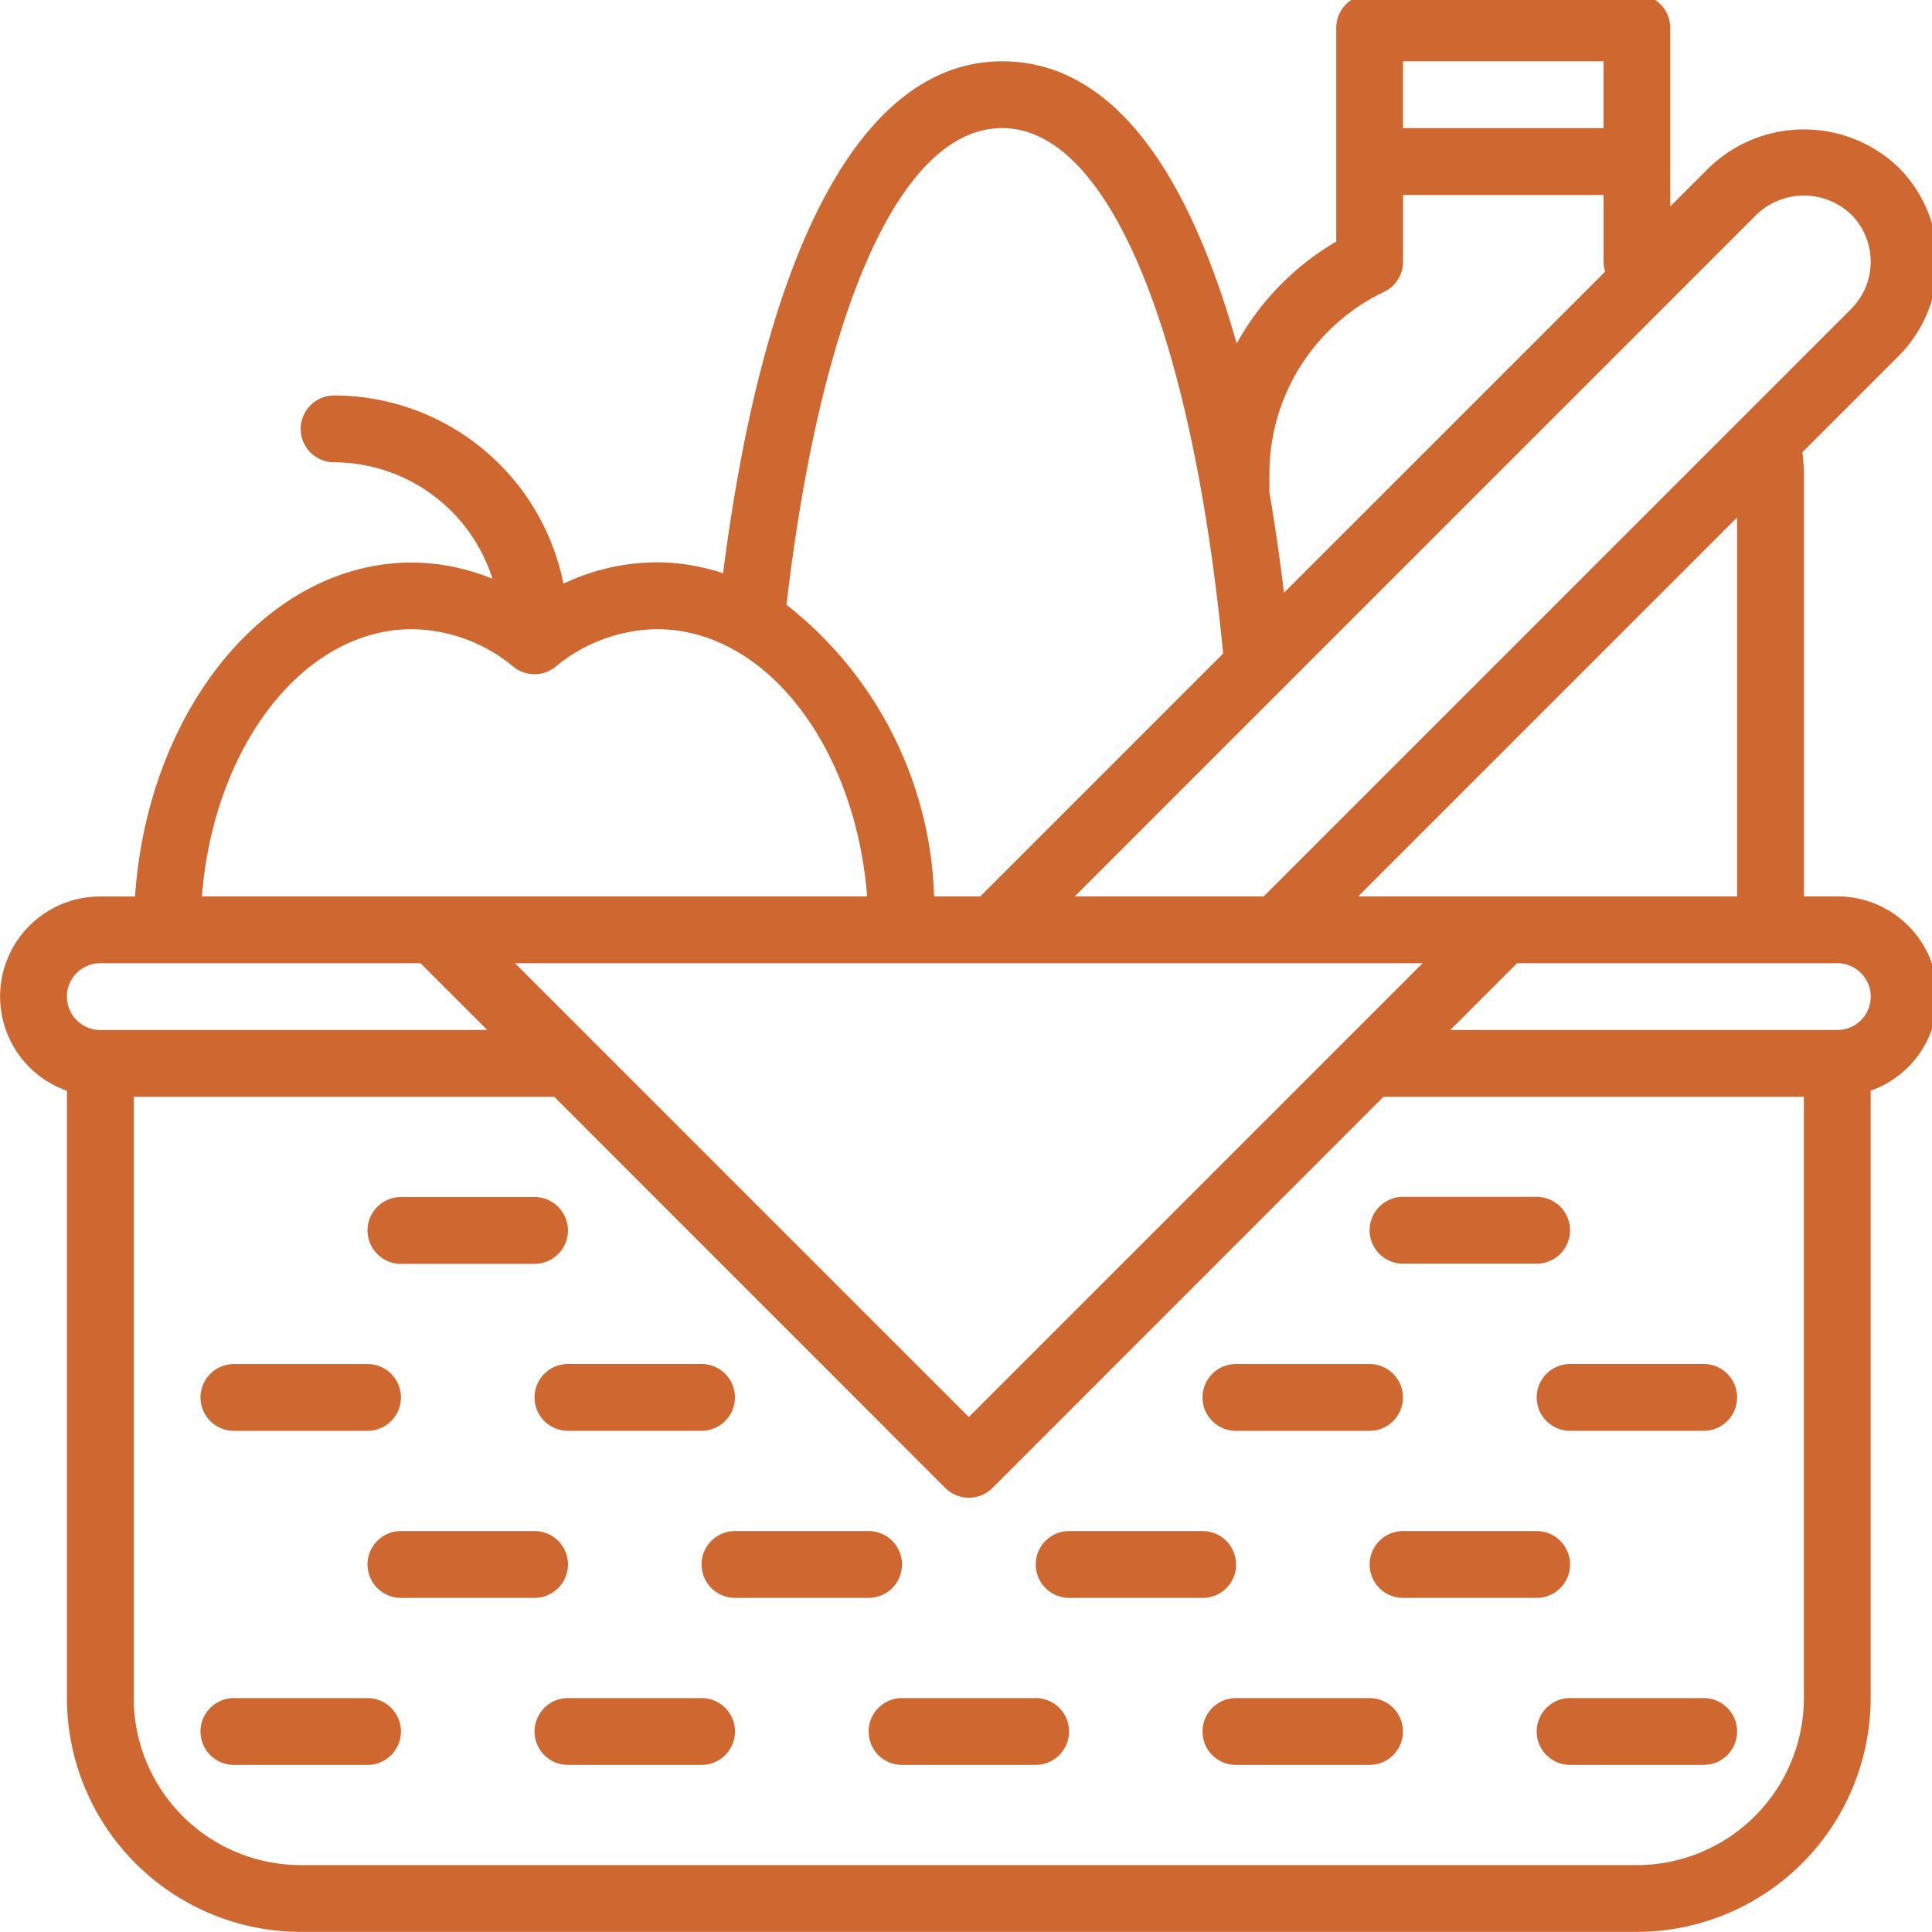
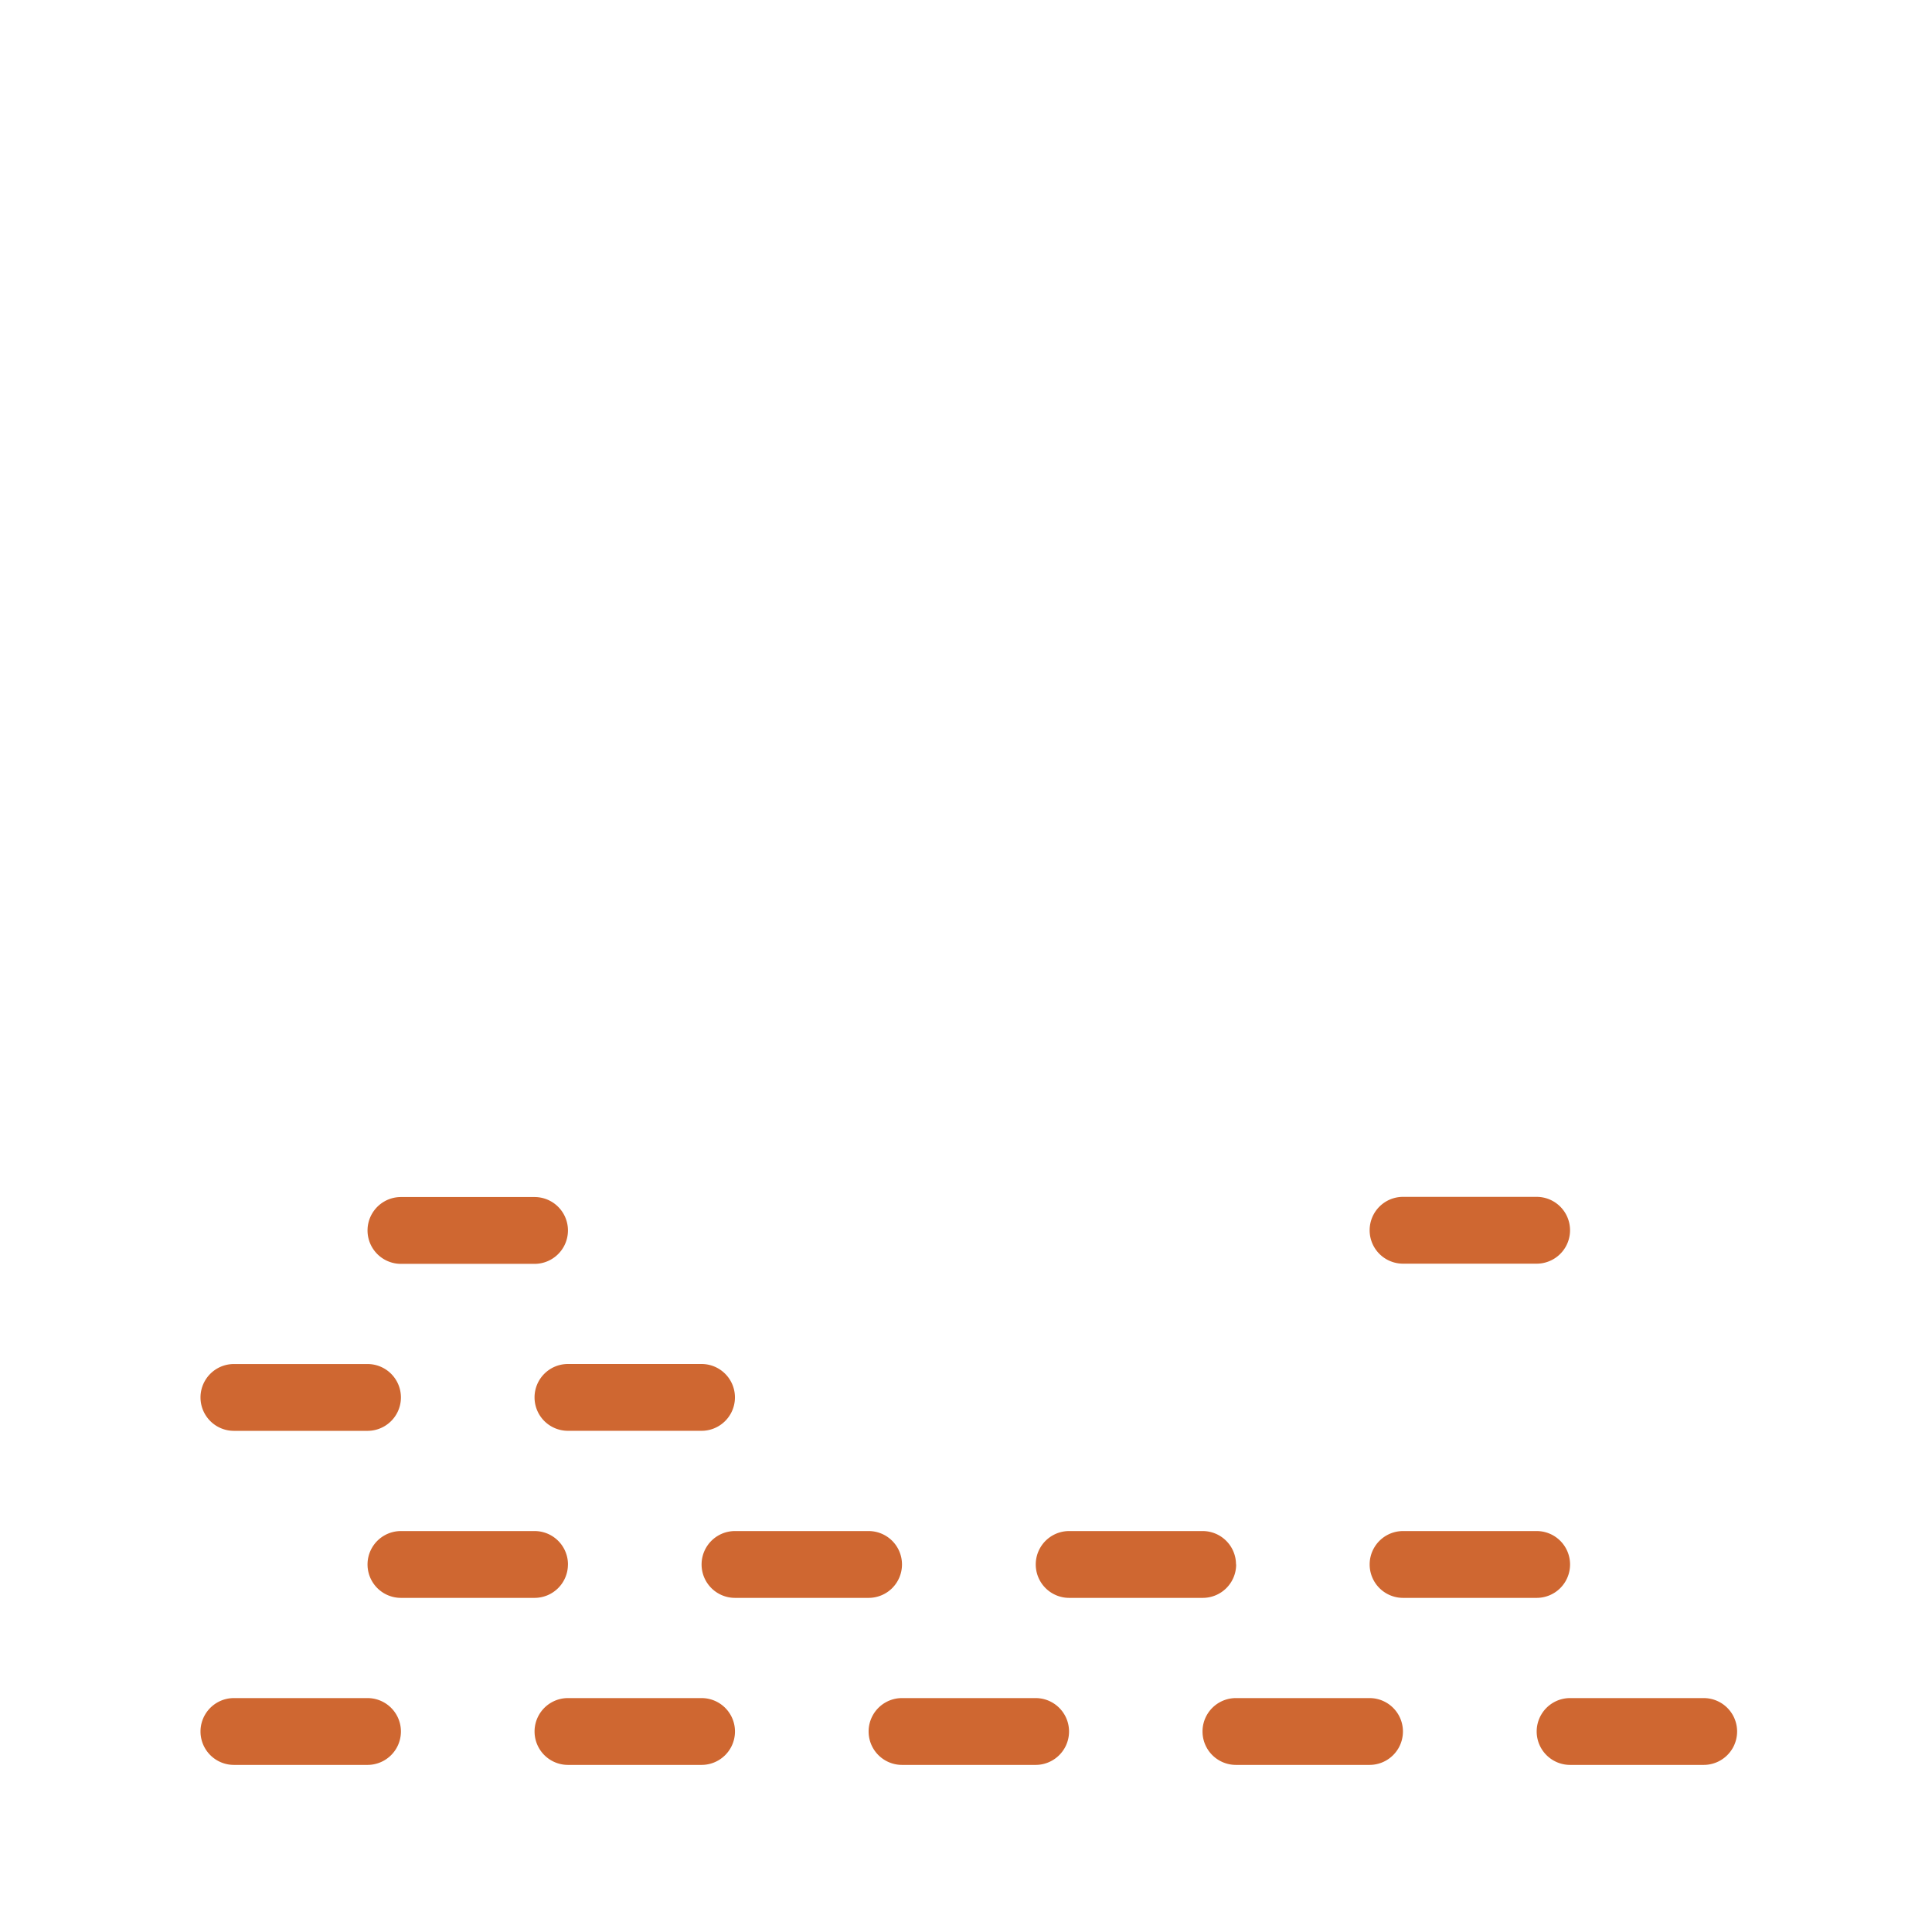
<svg xmlns="http://www.w3.org/2000/svg" width="53" height="53" viewBox="0 0 53 53">
  <defs>
    <clipPath id="clip-path">
      <rect id="Rectangle_107" data-name="Rectangle 107" width="53" height="53" transform="translate(0 0.151)" fill="#cf6731" />
    </clipPath>
  </defs>
  <g id="Relaxing_weekends" data-name="Relaxing weekends" transform="translate(0.003 -0.151)">
    <g id="Group_185" data-name="Group 185" transform="translate(-0.002 0)" clip-path="url(#clip-path)">
      <path id="Path_357" data-name="Path 357" d="M80.569,262.521h3.665a.916.916,0,1,0,0-1.833H80.569a.916.916,0,0,0,0,1.833" transform="translate(-69.571 -227.699)" fill="#cf6731" />
      <path id="Path_358" data-name="Path 358" d="M296.893,261.6a.916.916,0,0,0,.916.916h3.665a.916.916,0,0,0,0-1.833h-3.665a.916.916,0,0,0-.916.916" transform="translate(-259.321 -227.699)" fill="#cf6731" />
      <path id="Path_359" data-name="Path 359" d="M85.151,334.017a.916.916,0,0,0-.916-.916H80.569a.916.916,0,1,0,0,1.833h3.665a.916.916,0,0,0,.916-.916" transform="translate(-69.571 -290.949)" fill="#cf6731" />
      <path id="Path_360" data-name="Path 360" d="M157.564,334.017a.916.916,0,0,0-.916-.916h-3.665a.916.916,0,1,0,0,1.833h3.665a.916.916,0,0,0,.916-.916" transform="translate(-132.821 -290.949)" fill="#cf6731" />
      <path id="Path_361" data-name="Path 361" d="M229.977,334.017a.916.916,0,0,0-.916-.916H225.4a.916.916,0,1,0,0,1.833h3.665a.916.916,0,0,0,.916-.916" transform="translate(-196.071 -290.949)" fill="#cf6731" />
      <path id="Path_362" data-name="Path 362" d="M302.391,334.017a.916.916,0,0,0-.916-.916h-3.665a.916.916,0,0,0,0,1.833h3.665a.916.916,0,0,0,.916-.916" transform="translate(-259.321 -290.949)" fill="#cf6731" />
      <path id="Path_363" data-name="Path 363" d="M115.859,297.811a.916.916,0,0,0,.916.916h3.665a.916.916,0,1,0,0-1.833h-3.665a.916.916,0,0,0-.916.916" transform="translate(-101.196 -259.325)" fill="#cf6731" />
-       <path id="Path_364" data-name="Path 364" d="M261.6,298.727h3.665a.916.916,0,1,0,0-1.833H261.6a.916.916,0,0,0,0,1.833" transform="translate(-227.696 -259.324)" fill="#cf6731" />
-       <path id="Path_365" data-name="Path 365" d="M333.1,297.811a.916.916,0,0,0,.916.916h3.665a.916.916,0,0,0,0-1.833h-3.665a.916.916,0,0,0-.916.916" transform="translate(-290.945 -259.325)" fill="#cf6731" />
      <path id="Path_366" data-name="Path 366" d="M44.362,298.727h3.665a.916.916,0,1,0,0-1.833H44.362a.916.916,0,1,0,0,1.833" transform="translate(-37.946 -259.324)" fill="#cf6731" />
      <path id="Path_367" data-name="Path 367" d="M120.441,369.308h-3.665a.916.916,0,1,0,0,1.833h3.665a.916.916,0,0,0,0-1.833" transform="translate(-101.196 -322.574)" fill="#cf6731" />
      <path id="Path_368" data-name="Path 368" d="M192.854,369.308h-3.665a.916.916,0,1,0,0,1.833h3.665a.916.916,0,0,0,0-1.833" transform="translate(-164.445 -322.574)" fill="#cf6731" />
      <path id="Path_369" data-name="Path 369" d="M265.268,369.308H261.6a.916.916,0,1,0,0,1.833h3.665a.916.916,0,0,0,0-1.833" transform="translate(-227.696 -322.574)" fill="#cf6731" />
      <path id="Path_370" data-name="Path 370" d="M337.681,369.308h-3.665a.916.916,0,1,0,0,1.833h3.665a.916.916,0,0,0,0-1.833" transform="translate(-290.945 -322.574)" fill="#cf6731" />
      <path id="Path_371" data-name="Path 371" d="M48.028,369.308H44.362a.916.916,0,1,0,0,1.833h3.665a.916.916,0,0,0,0-1.833" transform="translate(-37.946 -322.574)" fill="#cf6731" />
-       <path id="Path_372" data-name="Path 372" d="M49.482,46.734A4.587,4.587,0,0,1,44.9,51.316H8.247a4.587,4.587,0,0,1-4.582-4.582V30.239H15.2L25.926,40.967a.916.916,0,0,0,1.3,0h0L37.949,30.239H49.482ZM50.4,28.407H39.782l1.833-1.833H50.4a.916.916,0,1,1,0,1.833M1.832,27.49a.917.917,0,0,1,.916-.916h8.784l1.833,1.833H2.749a.917.917,0,0,1-.916-.916M11.3,17.411a4.449,4.449,0,0,1,2.792,1.039.915.915,0,0,0,1.135,0,4.45,4.45,0,0,1,2.792-1.039c2.982,0,5.443,3.213,5.766,7.331H5.536c.322-4.118,2.784-7.331,5.766-7.331M27.49,3.665c2.894,0,5.2,5.515,6.061,14.414l-6.662,6.662H25.622a10.583,10.583,0,0,0-4.05-8c.962-8.195,3.159-13.076,5.918-13.076M39.023,26.574,26.574,39.024,14.124,26.574Zm-1.768-1.833L47.65,14.347V24.741ZM48.187,6.035a1.876,1.876,0,0,1,2.592,0,1.832,1.832,0,0,1,0,2.591h0L34.664,24.741H29.48ZM34.821,13.127a5.524,5.524,0,0,1,3.142-4.968.916.916,0,0,0,.524-.828V5.5h5.5V7.331a.9.9,0,0,0,.043.272l-8.81,8.809c-.106-.884-.237-1.812-.4-2.757ZM38.486,1.833h5.5V3.665h-5.5ZM50.4,24.741h-.916V13.127c0-.189-.026-.381-.041-.572l2.633-2.633a3.664,3.664,0,0,0,0-5.182l0,0a3.752,3.752,0,0,0-5.183,0L45.817,5.813V.916A.916.916,0,0,0,44.9,0H37.57a.916.916,0,0,0-.916.916V6.778a7.353,7.353,0,0,0-2.732,2.8C32.744,5.39,30.777,1.833,27.49,1.833c-3.8,0-6.5,4.981-7.657,14.044a5.874,5.874,0,0,0-1.812-.3,6.012,6.012,0,0,0-2.567.586A6.424,6.424,0,0,0,9.163,11a.916.916,0,0,0,0,1.833,4.572,4.572,0,0,1,4.343,3.195,5.954,5.954,0,0,0-2.205-.446c-3.977,0-7.249,4.034-7.6,9.163H2.749a2.742,2.742,0,0,0-.916,5.329V46.734a6.422,6.422,0,0,0,6.414,6.414H44.9a6.422,6.422,0,0,0,6.414-6.414V30.071a2.742,2.742,0,0,0-.916-5.329" transform="translate(0.002 0)" fill="#cf6731" />
    </g>
  </g>
</svg>